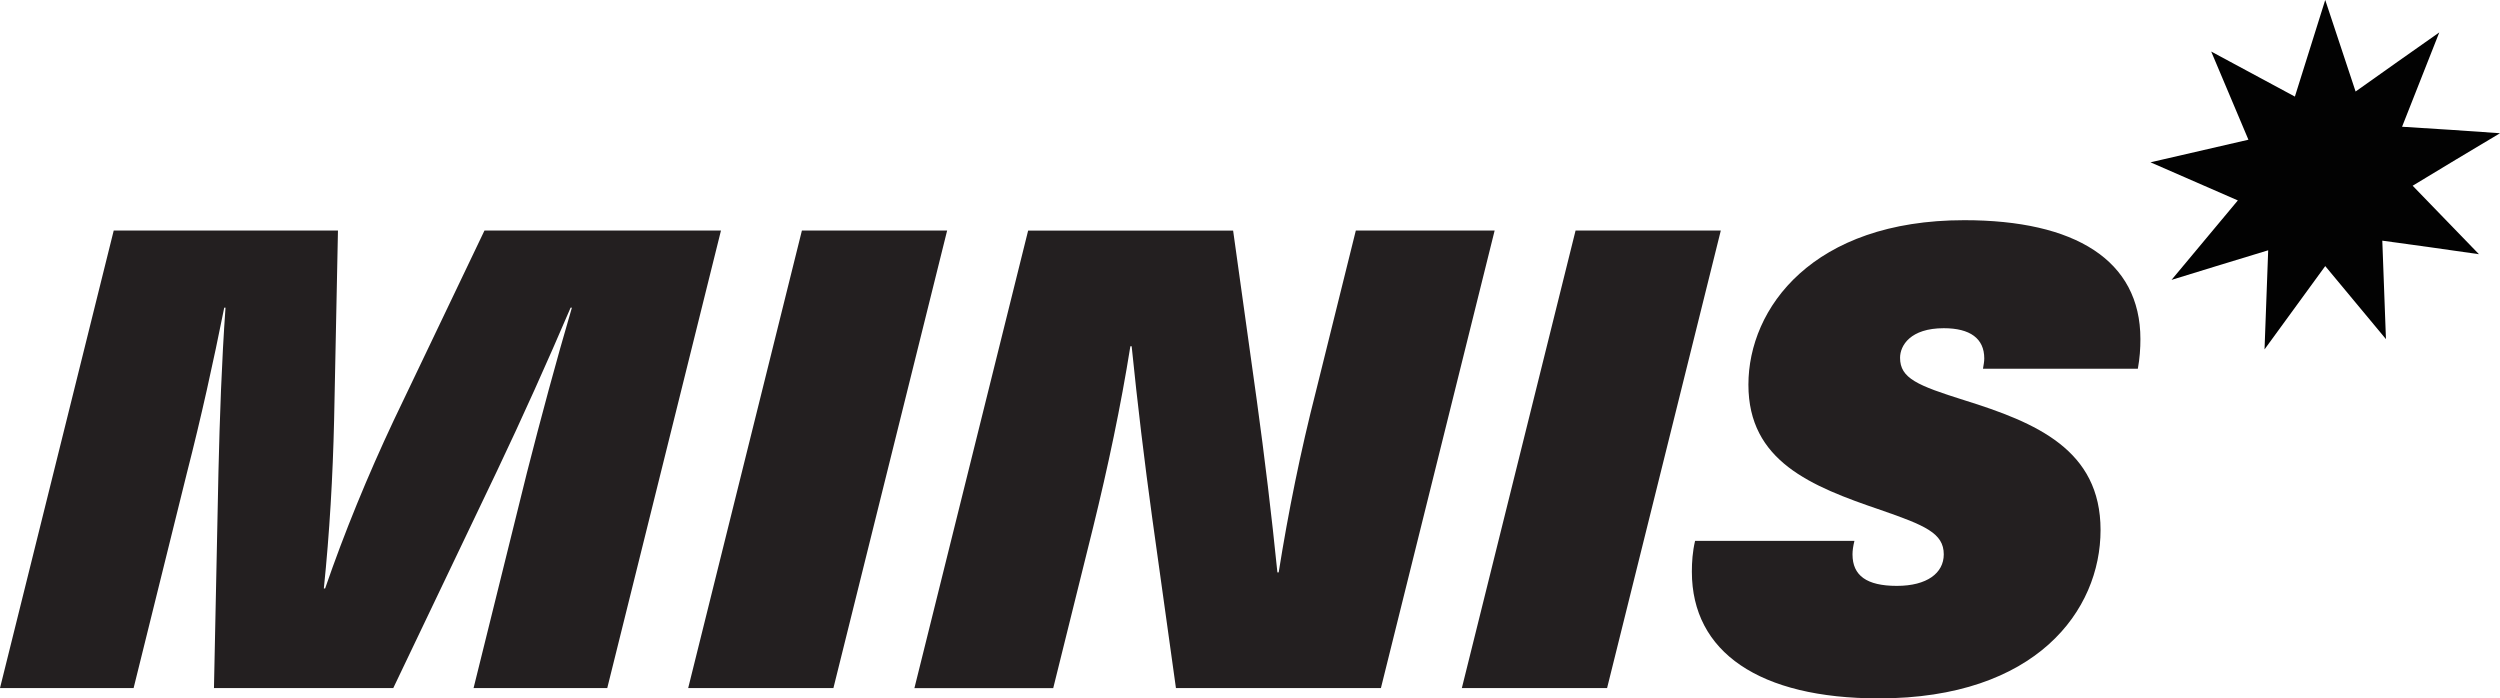
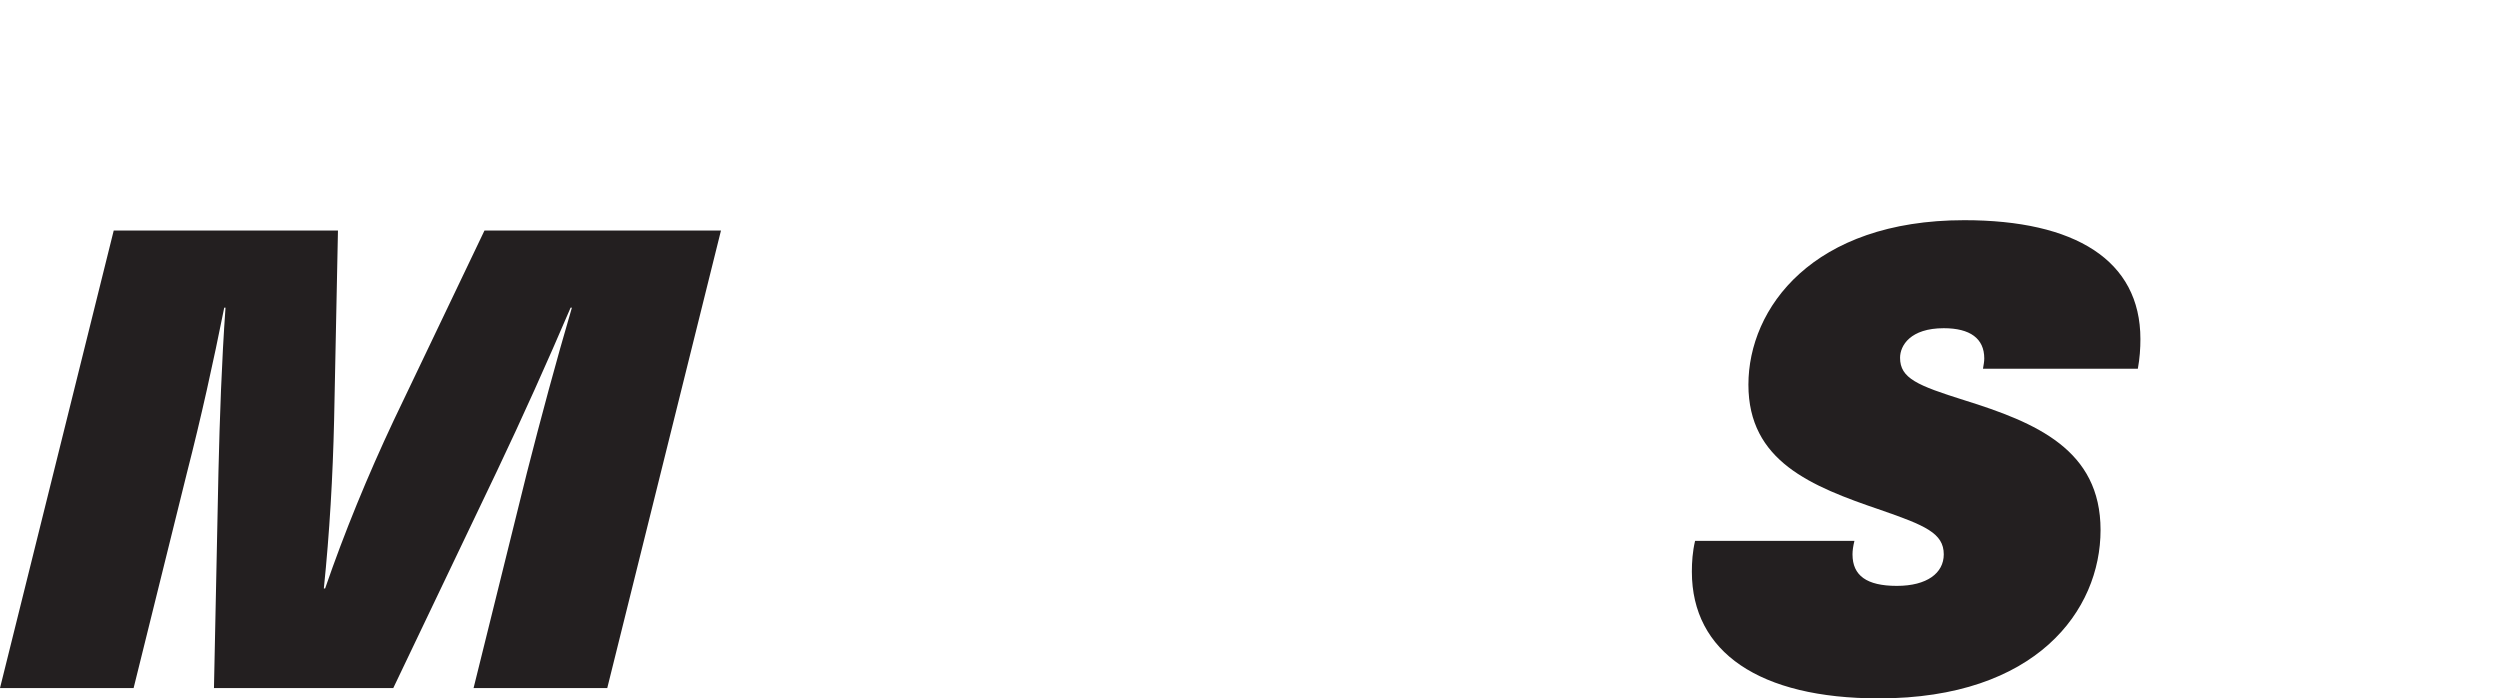
<svg xmlns="http://www.w3.org/2000/svg" viewBox="0 0 389.54 108.81" id="Layer_2">
  <defs>
    <style>
      .cls-1 {
        fill: #231f20;
      }

      .cls-2 {
        fill: #020202;
      }
    </style>
  </defs>
  <g data-sanitized-data-name="Layer_1" data-name="Layer_1" id="Layer_1-2">
    <g>
      <g>
        <path d="M73.79,107.21l8.31-33.54c2.2-8.61,4.51-17.22,7.01-25.73h-.2c-3.6,8.41-7.51,17.12-11.51,25.53l-16.12,33.74h-27.94l.7-33.74c.2-8.41.5-17.12,1.1-25.53h-.2c-1.7,8.51-3.6,17.12-5.81,25.73l-8.31,33.54H0L17.72,35.92h34.94l-.6,29.54c-.2,8.71-.7,17.52-1.6,26.23h.2c3-8.71,6.61-17.52,10.71-26.23l14.12-29.54h36.85l-17.72,71.29h-20.83Z" class="cls-1" />
-         <path d="M107.23,107.21l17.72-71.29h22.63l-17.72,71.29h-22.63Z" class="cls-1" />
-         <path d="M183.23,107.21l-3.7-26.53c-1.2-8.71-2.3-17.82-3.2-26.73h-.2c-1.5,9.41-3.5,18.82-5.81,28.24l-6.21,25.03h-21.63l17.72-71.29h31.94l3.7,26.53c1.2,8.71,2.3,17.82,3.2,26.73h.2c1.5-9.41,3.4-18.82,5.81-28.24l6.21-25.03h21.63l-17.72,71.29h-31.94Z" class="cls-1" />
-         <path d="M227.78,107.21l17.72-71.29h22.63l-17.72,71.29h-22.63Z" class="cls-1" />
        <path d="M333.51,52.84c0,1.4-.1,3-.4,4.61h-24.13c.1-.6.2-1.1.2-1.6,0-3.1-2.2-4.71-6.31-4.71-5.21,0-6.81,2.7-6.81,4.61,0,3.2,2.7,4.31,10.01,6.61,11.21,3.5,21.23,7.71,21.23,20.23s-10.01,26.23-34.54,26.23c-18.62,0-29.14-7.21-29.14-19.73,0-1.5.1-3.1.5-4.81h24.83c-.2.8-.3,1.5-.3,2.1,0,3.3,2.2,4.91,6.91,4.91s7.31-2,7.31-4.91c0-3.3-2.9-4.51-9.81-6.91-10.91-3.71-20.63-7.61-20.63-19.53s10.01-25.63,33.64-25.63c17.22,0,27.44,6.21,27.44,18.52Z" class="cls-1" />
      </g>
-       <path d="M362.31,0c1.58,4.75,3.15,9.51,4.73,14.26,4.35-3.09,8.69-6.16,13.04-9.21-1.93,4.9-3.87,9.8-5.8,14.7,5.09.31,10.17.64,15.26,1.01-4.54,2.7-9.08,5.43-13.61,8.18,3.44,3.54,6.89,7.1,10.33,10.67-5.02-.73-10.04-1.43-15.06-2.11.19,5.11.38,10.23.57,15.34-3.15-3.8-6.3-7.59-9.46-11.38-3.15,4.32-6.3,8.64-9.46,12.98.19-5.15.38-10.29.57-15.44-5.02,1.52-10.04,3.06-15.06,4.61,3.44-4.13,6.89-8.26,10.33-12.38-4.54-1.99-9.07-3.97-13.61-5.94,5.09-1.18,10.17-2.36,15.26-3.52-1.93-4.58-3.87-9.16-5.8-13.74,4.35,2.33,8.69,4.67,13.04,7.02,1.58-5.02,3.15-10.04,4.73-15.06Z" class="cls-2" />
    </g>
  </g>
</svg>